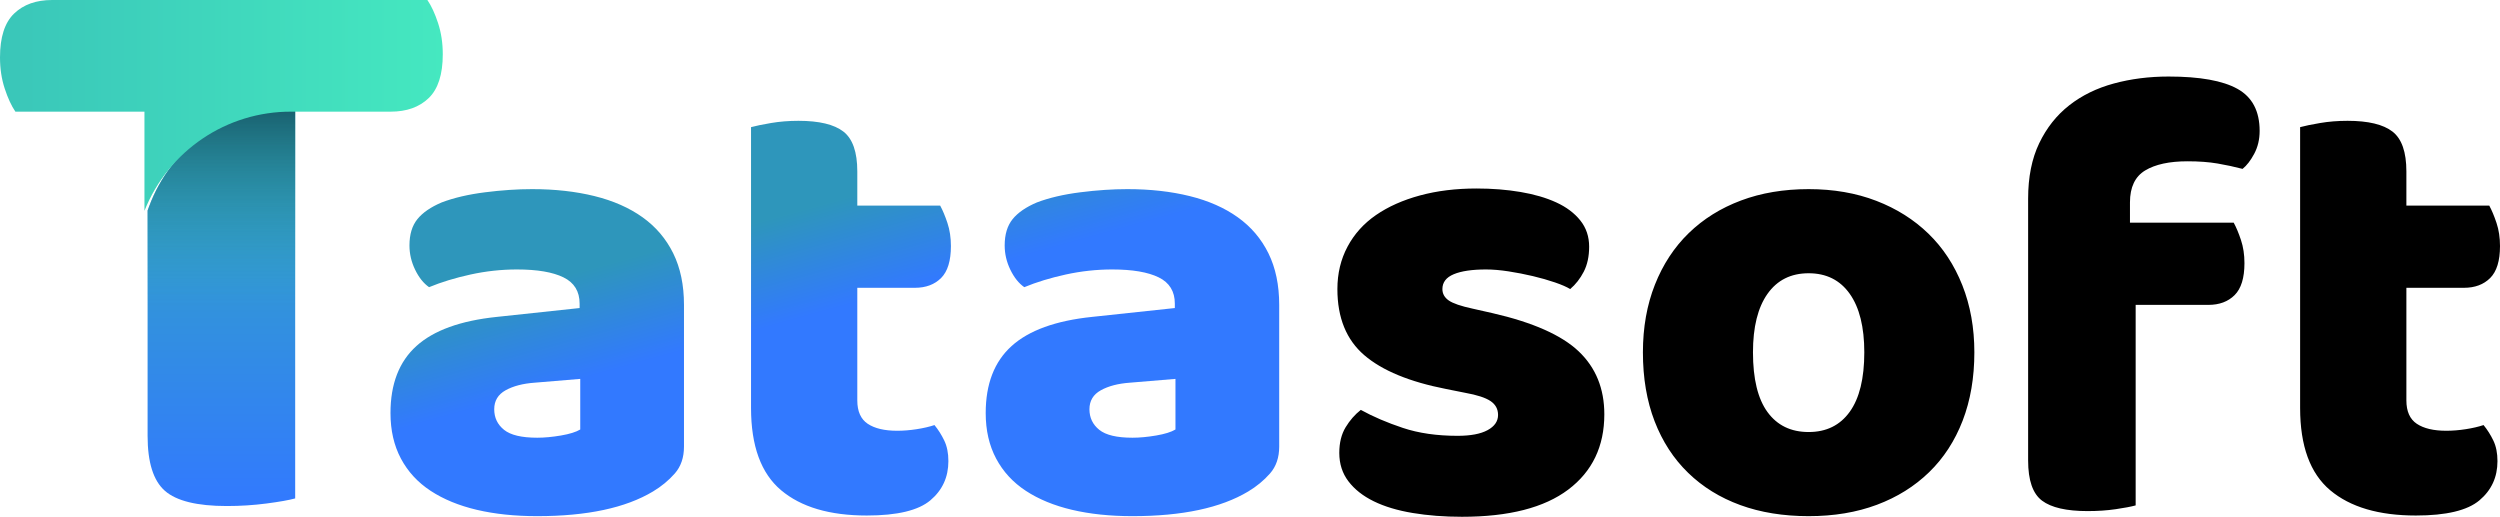
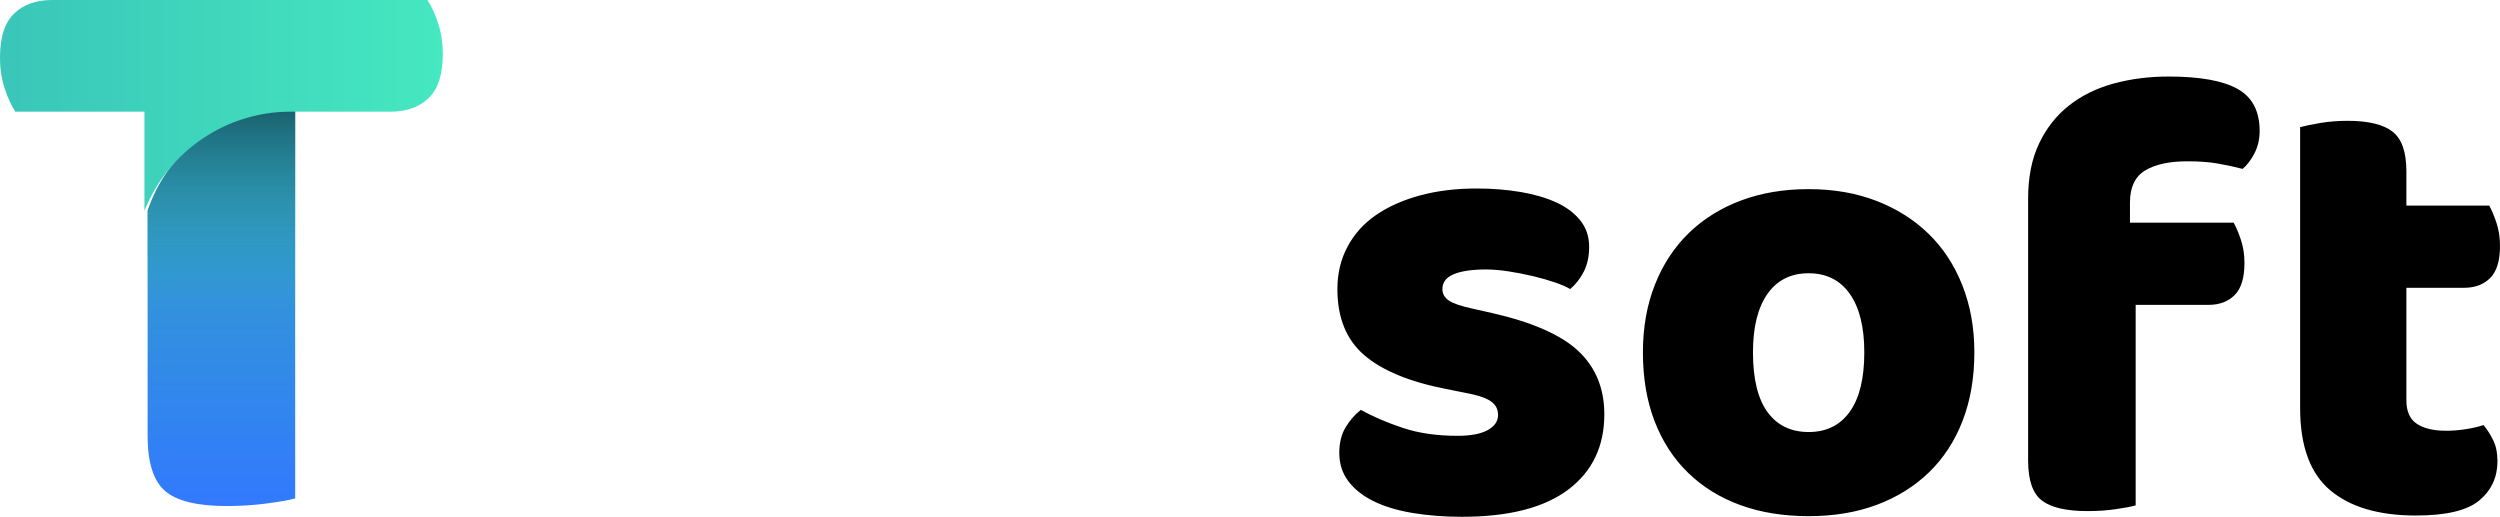
<svg xmlns="http://www.w3.org/2000/svg" xmlns:xlink="http://www.w3.org/1999/xlink" width="118.57px" height="24.51px" viewBox="0 0 118.57 24.51" version="1.1">
  <title>tatasoft</title>
  <defs>
    <linearGradient x1="17.843%" y1="40.106%" x2="30.165%" y2="59.894%" id="linearGradient-1">
      <stop stop-color="#2E96BB" offset="0%" />
      <stop stop-color="#3279FF" offset="100%" />
    </linearGradient>
    <linearGradient x1="50%" y1="0%" x2="50%" y2="100%" id="linearGradient-2">
      <stop stop-color="#32ABBA" offset="0%" />
      <stop stop-color="#3279FF" offset="100%" />
    </linearGradient>
    <linearGradient x1="50%" y1="0%" x2="50%" y2="50%" id="linearGradient-3">
      <stop stop-color="#185E6C" offset="0%" />
      <stop stop-color="#33ADBE" stop-opacity="0" offset="100%" />
    </linearGradient>
    <path d="M14,23.639 C13.707,23.719 13.253,23.8 12.64,23.88 C12.027,23.96 11.4,24 10.76,24 C9.347,24 8.367,23.759 7.82,23.278 C7.273,22.797 7,21.929 7,20.673 L7,20.673 L7,9.984 L7.068,9.801 C8.108,6.988 10.748,5.098 13.728,5.004 L14,5 Z" id="path-4" />
    <linearGradient x1="-2.67320864e-12%" y1="25.385%" x2="100%" y2="25.385%" id="linearGradient-5">
      <stop stop-color="#3AC6B9" offset="0%" />
      <stop stop-color="#45E8C0" offset="100%" />
    </linearGradient>
  </defs>
  <g id="tatasoft" stroke="none" stroke-width="1" fill="none" fill-rule="evenodd">
-     <path d="M25.48,24.48 C27.84,24.48 29.67,24.09 30.97,23.31 C31.37,23.07 31.715,22.785 32.005,22.455 C32.295,22.125 32.44,21.7 32.44,21.18 L32.44,14.46 C32.44,13.52 32.27,12.705 31.93,12.015 C31.59,11.325 31.105,10.755 30.475,10.305 C29.845,9.855 29.085,9.52 28.195,9.3 C27.305,9.08 26.32,8.97 25.24,8.97 C24.54,8.97 23.795,9.02 23.005,9.12 C22.215,9.22 21.53,9.38 20.95,9.6 C20.43,9.82 20.045,10.085 19.795,10.395 C19.545,10.705 19.42,11.12 19.42,11.64 C19.42,12.04 19.51,12.425 19.69,12.795 C19.87,13.165 20.09,13.44 20.35,13.62 C20.93,13.38 21.585,13.18 22.315,13.02 C23.045,12.86 23.78,12.78 24.52,12.78 C25.48,12.78 26.215,12.905 26.725,13.155 C27.235,13.405 27.49,13.82 27.49,14.4 L27.49,14.61 L23.56,15.03 C21.84,15.21 20.57,15.67 19.75,16.41 C18.93,17.15 18.52,18.21 18.52,19.59 C18.52,20.41 18.685,21.13 19.015,21.75 C19.345,22.37 19.815,22.88 20.425,23.28 C21.035,23.68 21.765,23.98 22.615,24.18 C23.465,24.38 24.42,24.48 25.48,24.48 Z M25.48,20.76 C24.74,20.76 24.215,20.635 23.905,20.385 C23.595,20.135 23.44,19.81 23.44,19.41 C23.44,19.01 23.62,18.71 23.98,18.51 C24.34,18.31 24.8,18.19 25.36,18.15 L27.52,17.97 L27.52,20.37 C27.32,20.49 27.015,20.585 26.605,20.655 C26.195,20.725 25.82,20.76 25.48,20.76 Z M41.11,24.45 C42.55,24.45 43.555,24.21 44.125,23.73 C44.695,23.25 44.98,22.63 44.98,21.87 C44.98,21.49 44.915,21.165 44.785,20.895 C44.655,20.625 44.5,20.38 44.32,20.16 C44.08,20.24 43.8,20.305 43.48,20.355 C43.16,20.405 42.85,20.43 42.55,20.43 C41.95,20.43 41.485,20.32 41.155,20.1 C40.825,19.88 40.66,19.51 40.66,18.99 L40.66,13.65 L43.39,13.65 C43.91,13.65 44.325,13.495 44.635,13.185 C44.945,12.875 45.1,12.37 45.1,11.67 C45.1,11.27 45.045,10.905 44.935,10.575 C44.825,10.245 44.71,9.97 44.59,9.75 L40.66,9.75 L40.66,8.13 C40.66,7.21 40.44,6.58 40,6.24 C39.56,5.9 38.85,5.73 37.87,5.73 C37.41,5.73 36.975,5.765 36.565,5.835 C36.155,5.905 35.84,5.97 35.62,6.03 L35.62,19.35 C35.62,21.15 36.095,22.45 37.045,23.25 C37.995,24.05 39.35,24.45 41.11,24.45 Z M53.71,24.48 C56.07,24.48 57.9,24.09 59.2,23.31 C59.6,23.07 59.945,22.785 60.235,22.455 C60.525,22.125 60.67,21.7 60.67,21.18 L60.67,14.46 C60.67,13.52 60.5,12.705 60.16,12.015 C59.82,11.325 59.335,10.755 58.705,10.305 C58.075,9.855 57.315,9.52 56.425,9.3 C55.535,9.08 54.55,8.97 53.47,8.97 C52.77,8.97 52.025,9.02 51.235,9.12 C50.445,9.22 49.76,9.38 49.18,9.6 C48.66,9.82 48.275,10.085 48.025,10.395 C47.775,10.705 47.65,11.12 47.65,11.64 C47.65,12.04 47.74,12.425 47.92,12.795 C48.1,13.165 48.32,13.44 48.58,13.62 C49.16,13.38 49.815,13.18 50.545,13.02 C51.275,12.86 52.01,12.78 52.75,12.78 C53.71,12.78 54.445,12.905 54.955,13.155 C55.465,13.405 55.72,13.82 55.72,14.4 L55.72,14.61 L51.79,15.03 C50.07,15.21 48.8,15.67 47.98,16.41 C47.16,17.15 46.75,18.21 46.75,19.59 C46.75,20.41 46.915,21.13 47.245,21.75 C47.575,22.37 48.045,22.88 48.655,23.28 C49.265,23.68 49.995,23.98 50.845,24.18 C51.695,24.38 52.65,24.48 53.71,24.48 Z M53.71,20.76 C52.97,20.76 52.445,20.635 52.135,20.385 C51.825,20.135 51.67,19.81 51.67,19.41 C51.67,19.01 51.85,18.71 52.21,18.51 C52.57,18.31 53.03,18.19 53.59,18.15 L55.75,17.97 L55.75,20.37 C55.55,20.49 55.245,20.585 54.835,20.655 C54.425,20.725 54.05,20.76 53.71,20.76 Z" id="Tata" fill="url(#linearGradient-1)" fill-rule="nonzero" />
    <path d="M69.34,24.51 C71.56,24.51 73.24,24.08 74.38,23.22 C75.52,22.36 76.09,21.17 76.09,19.65 C76.09,18.43 75.685,17.435 74.875,16.665 C74.065,15.895 72.7,15.29 70.78,14.85 L70.78,14.85 L69.85,14.64 C69.29,14.52 68.91,14.39 68.71,14.25 C68.51,14.11 68.41,13.93 68.41,13.71 C68.41,13.39 68.59,13.155 68.95,13.005 C69.31,12.855 69.82,12.78 70.48,12.78 C70.8,12.78 71.155,12.81 71.545,12.87 C71.935,12.93 72.32,13.005 72.7,13.095 C73.08,13.185 73.43,13.285 73.75,13.395 C74.07,13.505 74.31,13.61 74.47,13.71 C74.73,13.49 74.945,13.215 75.115,12.885 C75.285,12.555 75.37,12.16 75.37,11.7 C75.37,11.22 75.23,10.805 74.95,10.455 C74.67,10.105 74.29,9.82 73.81,9.6 C73.33,9.38 72.765,9.215 72.115,9.105 C71.465,8.995 70.77,8.94 70.03,8.94 C69.05,8.94 68.155,9.05 67.345,9.27 C66.535,9.49 65.84,9.8 65.26,10.2 C64.68,10.6 64.23,11.1 63.91,11.7 C63.59,12.3 63.43,12.97 63.43,13.71 C63.43,15.07 63.855,16.115 64.705,16.845 C65.555,17.575 66.85,18.11 68.59,18.45 L68.59,18.45 L69.49,18.63 C70.05,18.73 70.45,18.86 70.69,19.02 C70.93,19.18 71.05,19.4 71.05,19.68 C71.05,19.98 70.885,20.22 70.555,20.4 C70.225,20.58 69.75,20.67 69.13,20.67 C68.15,20.67 67.285,20.545 66.535,20.295 C65.785,20.045 65.12,19.76 64.54,19.44 C64.26,19.66 64.02,19.935 63.82,20.265 C63.62,20.595 63.52,21 63.52,21.48 C63.52,22 63.665,22.45 63.955,22.83 C64.245,23.21 64.645,23.525 65.155,23.775 C65.665,24.025 66.28,24.21 67,24.33 C67.72,24.45 68.5,24.51 69.34,24.51 Z M85.78,24.48 C86.98,24.48 88.06,24.3 89.02,23.94 C89.98,23.58 90.805,23.065 91.495,22.395 C92.185,21.725 92.715,20.91 93.085,19.95 C93.455,18.99 93.64,17.91 93.64,16.71 C93.64,15.55 93.45,14.49 93.07,13.53 C92.69,12.57 92.155,11.755 91.465,11.085 C90.775,10.415 89.95,9.895 88.99,9.525 C88.03,9.155 86.96,8.97 85.78,8.97 C84.6,8.97 83.53,9.15 82.57,9.51 C81.61,9.87 80.785,10.385 80.095,11.055 C79.405,11.725 78.87,12.54 78.49,13.5 C78.11,14.46 77.92,15.53 77.92,16.71 C77.92,17.93 78.105,19.02 78.475,19.98 C78.845,20.94 79.375,21.755 80.065,22.425 C80.755,23.095 81.58,23.605 82.54,23.955 C83.5,24.305 84.58,24.48 85.78,24.48 Z M85.78,20.49 C84.94,20.49 84.29,20.175 83.83,19.545 C83.37,18.915 83.14,17.97 83.14,16.71 C83.14,15.51 83.37,14.585 83.83,13.935 C84.29,13.285 84.94,12.96 85.78,12.96 C86.62,12.96 87.27,13.285 87.73,13.935 C88.19,14.585 88.42,15.51 88.42,16.71 C88.42,17.95 88.19,18.89 87.73,19.53 C87.27,20.17 86.62,20.49 85.78,20.49 Z M99.01,24.24 C99.49,24.24 99.935,24.21 100.345,24.15 C100.755,24.09 101.07,24.03 101.29,23.97 L101.29,23.97 L101.29,14.46 L104.74,14.46 C105.26,14.46 105.675,14.305 105.985,13.995 C106.295,13.685 106.45,13.18 106.45,12.48 C106.45,12.08 106.395,11.715 106.285,11.385 C106.175,11.055 106.06,10.78 105.94,10.56 L105.94,10.56 L101.02,10.56 L101.02,9.6 C101.02,8.88 101.26,8.375 101.74,8.085 C102.22,7.795 102.89,7.65 103.75,7.65 C104.29,7.65 104.765,7.685 105.175,7.755 C105.585,7.825 105.98,7.91 106.36,8.01 C106.56,7.85 106.745,7.61 106.915,7.29 C107.085,6.97 107.17,6.61 107.17,6.21 C107.17,5.27 106.82,4.605 106.12,4.215 C105.42,3.825 104.33,3.63 102.85,3.63 C101.93,3.63 101.065,3.74 100.255,3.96 C99.445,4.18 98.74,4.525 98.14,4.995 C97.54,5.465 97.065,6.065 96.715,6.795 C96.365,7.525 96.19,8.4 96.19,9.42 L96.19,9.42 L96.19,21.84 C96.19,22.78 96.41,23.415 96.85,23.745 C97.29,24.075 98.01,24.24 99.01,24.24 Z M114.58,24.45 C116.02,24.45 117.025,24.21 117.595,23.73 C118.165,23.25 118.45,22.63 118.45,21.87 C118.45,21.49 118.385,21.165 118.255,20.895 C118.125,20.625 117.97,20.38 117.79,20.16 C117.55,20.24 117.27,20.305 116.95,20.355 C116.63,20.405 116.32,20.43 116.02,20.43 C115.42,20.43 114.955,20.32 114.625,20.1 C114.295,19.88 114.13,19.51 114.13,18.99 L114.13,18.99 L114.13,13.65 L116.86,13.65 C117.38,13.65 117.795,13.495 118.105,13.185 C118.415,12.875 118.57,12.37 118.57,11.67 C118.57,11.27 118.515,10.905 118.405,10.575 C118.295,10.245 118.18,9.97 118.06,9.75 L118.06,9.75 L114.13,9.75 L114.13,8.13 C114.13,7.21 113.91,6.58 113.47,6.24 C113.03,5.9 112.32,5.73 111.34,5.73 C110.88,5.73 110.445,5.765 110.035,5.835 C109.625,5.905 109.31,5.97 109.09,6.03 L109.09,6.03 L109.09,19.35 C109.09,21.15 109.565,22.45 110.515,23.25 C111.465,24.05 112.82,24.45 114.58,24.45 Z" id="soft" fill="#000000" fill-rule="nonzero" />
    <g id="编组" fill-rule="nonzero">
      <g id="路径备份-4">
        <use fill="url(#linearGradient-2)" xlink:href="#path-4" />
        <use fill="url(#linearGradient-3)" xlink:href="#path-4" />
      </g>
      <path d="M13.818,5.296 L13.946,5.296 L13.946,5.296 L18.527,5.296 C19.284,5.296 19.885,5.082 20.331,4.653 C20.777,4.224 21,3.531 21,2.573 C21,2.043 20.926,1.551 20.777,1.097 C20.628,0.643 20.459,0.277 20.27,0 L2.473,0 C1.716,0 1.115,0.214 0.669,0.643 C0.223,1.072 0,1.765 0,2.724 C0,3.253 0.074,3.745 0.223,4.199 C0.372,4.653 0.541,5.019 0.73,5.296 L6.851,5.296 L6.851,10 C7.984,7.148 10.749,5.281 13.818,5.296 Z" id="路径备份" fill="url(#linearGradient-5)" />
    </g>
  </g>
</svg>